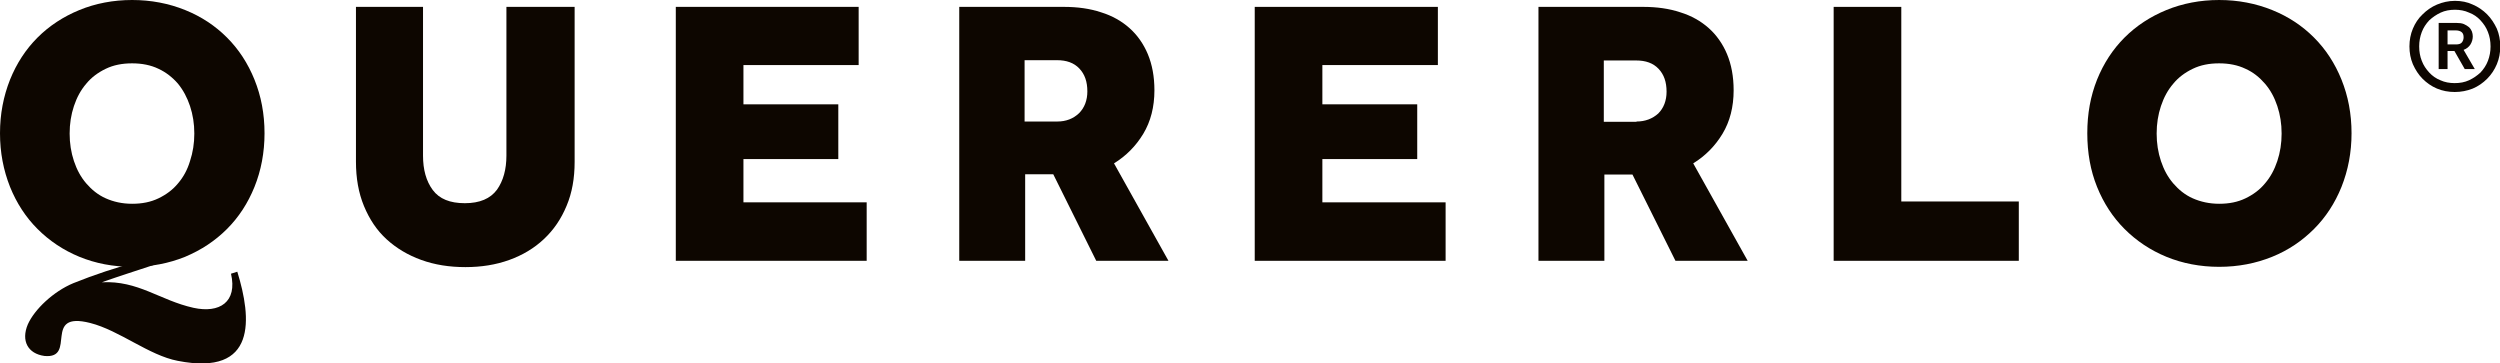
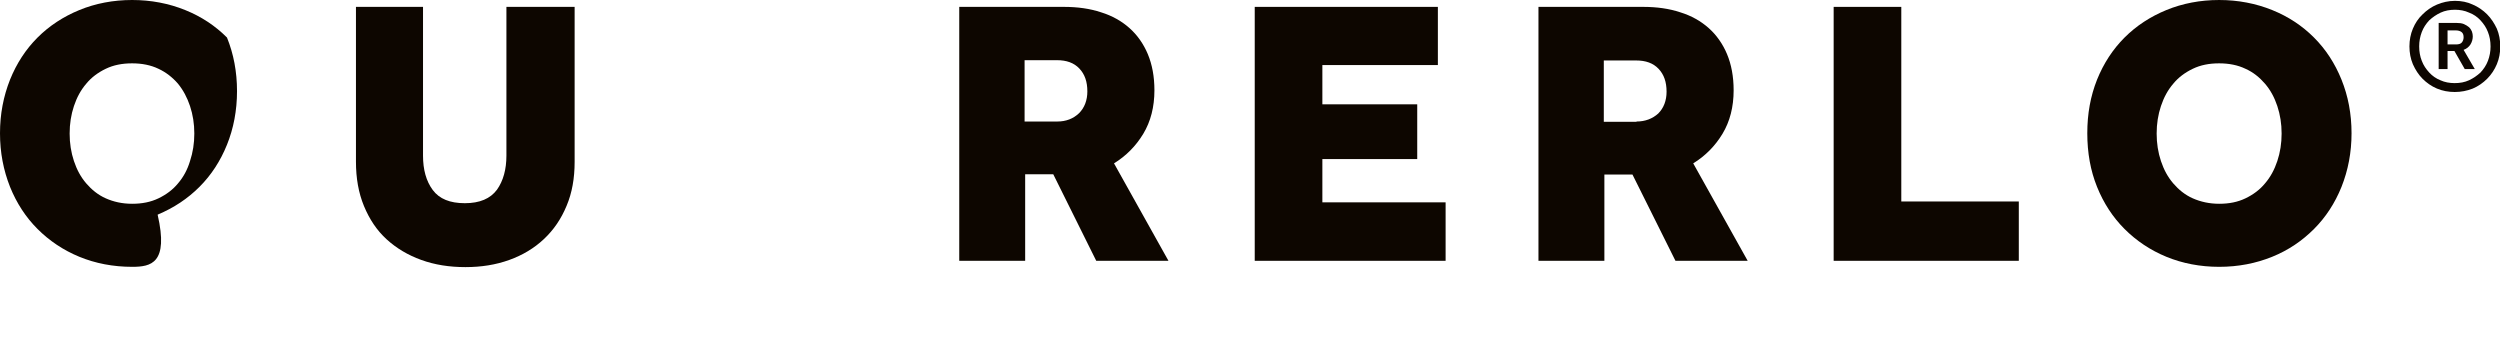
<svg xmlns="http://www.w3.org/2000/svg" version="1.1" id="Layer_1" x="0px" y="0px" viewBox="0 0 872.3 126.8" style="enable-background:new 0 0 872.3 126.8;" xml:space="preserve">
  <style type="text/css">
	.st0{fill:#0D0600;}
	.st1{opacity:0.4;fill:#0D0600;}
	.st2{fill-rule:evenodd;clip-rule:evenodd;fill:#0D0600;}
</style>
  <g>
    <g>
      <path class="st0" d="M124.1,2.4h23.5v51.9c0,4.9,1.1,8.9,3.4,12c2.3,3.1,6,4.6,11.2,4.6c5.2,0,8.9-1.6,11.2-4.7    c2.2-3.1,3.3-7.1,3.3-11.9V2.4h23.8v54.1c0,5.7-0.9,10.8-2.8,15.3c-1.9,4.6-4.5,8.4-7.9,11.6c-3.4,3.2-7.4,5.6-12.1,7.3    c-4.7,1.7-9.8,2.5-15.3,2.5c-5.6,0-10.7-0.8-15.4-2.5c-4.7-1.7-8.7-4.1-12.1-7.2c-3.4-3.1-6-7-7.9-11.6c-1.9-4.6-2.8-9.7-2.8-15.5    V2.4z" />
-       <path class="st0" d="M235.8,2.4h63.8v20.3h-40.2v13.7h33.1v19.1h-33.1v15.1h43V91h-66.6V2.4z" />
      <path class="st0" d="M334.5,2.4h36.7c4.8,0,9.1,0.6,13,1.9c3.9,1.2,7.2,3.1,9.9,5.5c2.7,2.4,4.9,5.5,6.4,9.1    c1.5,3.6,2.3,7.8,2.3,12.6c0,5.8-1.3,10.9-3.9,15.2c-2.6,4.3-6,7.7-10.2,10.3l19,34h-25.2l-15-30.2h-9.8V91h-23V2.4z M368.9,42.4    c3.1,0,5.6-1,7.6-2.9c1.9-1.9,2.9-4.5,2.9-7.6c0-3.4-0.9-6-2.8-8c-1.9-2-4.5-2.9-7.8-2.9h-11.3v21.4H368.9z" />
      <path class="st0" d="M437.9,2.4h63.8v20.3h-40.3v13.7l33.1,0v19.1h-33.1v15.1h43V91h-66.6V2.4z" />
      <path class="st0" d="M536.6,2.4h36.7c4.8,0,9.1,0.6,13,1.9c3.9,1.2,7.2,3.1,9.9,5.5c2.7,2.4,4.9,5.5,6.4,9.1    c1.5,3.6,2.3,7.8,2.3,12.6c0,5.8-1.3,10.9-3.9,15.2c-2.6,4.3-6,7.7-10.2,10.3l19,34h-25.2l-15-30.1h-9.8V91h-23V2.4z M571,42.4    c3.1,0,5.6-1,7.6-2.8c1.9-1.9,2.9-4.5,2.9-7.6c0-3.4-0.9-6-2.8-8c-1.9-2-4.5-2.9-7.8-2.9h-11.3v21.4H571z" />
      <path class="st0" d="M639.9,2.4h23.5v67.9h41V91h-64.6V2.4z" />
      <path class="st0" d="M774.3,93.1c-6.6,0-12.8-1.2-18.4-3.5c-5.6-2.3-10.5-5.6-14.6-9.7c-4.1-4.1-7.3-9-9.6-14.7    c-2.3-5.7-3.4-11.9-3.4-18.7s1.1-12.9,3.4-18.7c2.3-5.7,5.5-10.6,9.6-14.7c4.1-4.1,9-7.3,14.6-9.6c5.6-2.3,11.8-3.5,18.4-3.5    c6.6,0,12.8,1.2,18.5,3.5c5.7,2.3,10.5,5.5,14.6,9.6c4.1,4.1,7.3,9,9.6,14.7c2.3,5.7,3.5,11.9,3.5,18.7c0,6.7-1.2,12.9-3.5,18.7    c-2.3,5.7-5.5,10.6-9.6,14.7c-4.1,4.1-8.9,7.4-14.6,9.7C787.1,91.9,781,93.1,774.3,93.1z M774.3,71.1c3.5,0,6.5-0.6,9.2-1.9    c2.7-1.3,5-3,6.8-5.2c1.9-2.2,3.3-4.8,4.3-7.8c1-3,1.5-6.2,1.5-9.6c0-3.4-0.5-6.6-1.5-9.6c-1-3-2.4-5.6-4.3-7.8    c-1.9-2.2-4.1-4-6.8-5.2c-2.7-1.3-5.8-1.9-9.2-1.9c-3.5,0-6.5,0.6-9.2,1.9c-2.7,1.3-5,3-6.8,5.2c-1.9,2.2-3.3,4.8-4.3,7.8    c-1,3-1.5,6.2-1.5,9.6c0,3.4,0.5,6.6,1.5,9.6c1,3,2.4,5.6,4.3,7.8c1.9,2.2,4.1,4,6.8,5.2C767.8,70.4,770.9,71.1,774.3,71.1z" />
      <g>
-         <path class="st0" d="M82.8,94.8l-2.2,0.7c2.3,9.9-4,13.9-13.1,11.9c-11.7-2.6-19.3-9.6-32-8.9c12.2-4.3,24.3-7.7,36.2-12.6     c-15.5,2.9-31.5,7-46.1,12.9c-7,2.9-13.6,9.2-15.9,14.4c-2.4,5.7,0,10.2,5.8,11c11.5,1.1-0.9-15.8,16-11.5     C41.7,115.3,52,124,62,125.9C89.8,131.4,87.8,111,82.8,94.8z" />
-       </g>
-       <path class="st0" d="M46.1,93.1c-6.6,0-12.8-1.2-18.4-3.5c-5.6-2.3-10.5-5.6-14.6-9.7c-4.1-4.1-7.3-9-9.6-14.7    C1.2,59.4,0,53.2,0,46.5c0-6.7,1.2-12.9,3.5-18.7c2.3-5.7,5.5-10.6,9.6-14.7c4.1-4.1,9-7.3,14.6-9.6C33.3,1.2,39.5,0,46.1,0    c6.6,0,12.8,1.2,18.5,3.5c5.7,2.3,10.5,5.5,14.6,9.6c4.1,4.1,7.3,9,9.6,14.7c2.3,5.7,3.5,11.9,3.5,18.7c0,6.7-1.2,13-3.5,18.7    c-2.3,5.7-5.5,10.6-9.6,14.7c-4.1,4.1-8.9,7.3-14.6,9.7C58.9,91.9,52.7,93.1,46.1,93.1z M46.1,71.1c3.5,0,6.5-0.6,9.2-1.9    c2.7-1.3,5-3,6.8-5.2c1.9-2.2,3.3-4.8,4.2-7.8c1-3,1.5-6.2,1.5-9.6c0-3.4-0.5-6.6-1.5-9.6c-1-3-2.4-5.6-4.2-7.8    c-1.9-2.2-4.2-4-6.8-5.2c-2.7-1.3-5.8-1.9-9.2-1.9c-3.5,0-6.5,0.6-9.2,1.9c-2.7,1.3-5,3-6.8,5.2c-1.9,2.2-3.3,4.8-4.3,7.8    c-1,3-1.5,6.2-1.5,9.6c0,3.4,0.5,6.6,1.5,9.6c1,3,2.4,5.6,4.3,7.8c1.9,2.2,4.1,4,6.8,5.2C39.6,70.4,42.6,71.1,46.1,71.1z" />
+         </g>
+       <path class="st0" d="M46.1,93.1c-6.6,0-12.8-1.2-18.4-3.5c-5.6-2.3-10.5-5.6-14.6-9.7c-4.1-4.1-7.3-9-9.6-14.7    C1.2,59.4,0,53.2,0,46.5c0-6.7,1.2-12.9,3.5-18.7c2.3-5.7,5.5-10.6,9.6-14.7c4.1-4.1,9-7.3,14.6-9.6C33.3,1.2,39.5,0,46.1,0    c6.6,0,12.8,1.2,18.5,3.5c5.7,2.3,10.5,5.5,14.6,9.6c2.3,5.7,3.5,11.9,3.5,18.7c0,6.7-1.2,13-3.5,18.7    c-2.3,5.7-5.5,10.6-9.6,14.7c-4.1,4.1-8.9,7.3-14.6,9.7C58.9,91.9,52.7,93.1,46.1,93.1z M46.1,71.1c3.5,0,6.5-0.6,9.2-1.9    c2.7-1.3,5-3,6.8-5.2c1.9-2.2,3.3-4.8,4.2-7.8c1-3,1.5-6.2,1.5-9.6c0-3.4-0.5-6.6-1.5-9.6c-1-3-2.4-5.6-4.2-7.8    c-1.9-2.2-4.2-4-6.8-5.2c-2.7-1.3-5.8-1.9-9.2-1.9c-3.5,0-6.5,0.6-9.2,1.9c-2.7,1.3-5,3-6.8,5.2c-1.9,2.2-3.3,4.8-4.3,7.8    c-1,3-1.5,6.2-1.5,9.6c0,3.4,0.5,6.6,1.5,9.6c1,3,2.4,5.6,4.3,7.8c1.9,2.2,4.1,4,6.8,5.2C39.6,70.4,42.6,71.1,46.1,71.1z" />
    </g>
    <g>
      <path class="st0" d="M856.5,32.1c-2.2,0-4.3-0.4-6.2-1.2c-1.9-0.8-3.6-2-5-3.4c-1.4-1.4-2.5-3.1-3.4-5.1c-0.8-1.9-1.2-4-1.2-6.2    c0-2.2,0.4-4.3,1.2-6.2c0.8-1.9,1.9-3.6,3.4-5c1.4-1.4,3.1-2.6,5-3.4c1.9-0.8,4-1.3,6.3-1.3c2.2,0,4.3,0.4,6.2,1.3    c1.9,0.8,3.6,2,5,3.4c1.4,1.4,2.5,3.1,3.4,5c0.8,1.9,1.2,4,1.2,6.2c0,2.2-0.4,4.3-1.2,6.2c-0.8,1.9-1.9,3.6-3.4,5.1    c-1.4,1.4-3.1,2.6-5,3.4C860.8,31.7,858.7,32.1,856.5,32.1z M856.5,29c1.8,0,3.5-0.3,5-1c1.5-0.7,2.8-1.6,4-2.7    c1.1-1.2,2-2.5,2.6-4.1c0.6-1.6,0.9-3.2,0.9-5c0-1.8-0.3-3.5-0.9-5c-0.6-1.6-1.5-2.9-2.6-4.1c-1.1-1.2-2.4-2.1-4-2.7    c-1.5-0.7-3.2-1-4.9-1c-1.8,0-3.5,0.3-5,1c-1.5,0.7-2.8,1.6-4,2.7c-1.1,1.2-2,2.5-2.6,4.1c-0.6,1.6-0.9,3.2-0.9,5    c0,1.8,0.3,3.5,0.9,5c0.6,1.6,1.5,2.9,2.6,4.1c1.1,1.2,2.4,2.1,3.9,2.7C853,28.7,854.7,29,856.5,29z M850.9,8l6.2,0    c1,0,1.9,0.1,2.6,0.4c0.7,0.3,1.3,0.7,1.8,1.1c0.5,0.5,0.8,1,1,1.5c0.2,0.6,0.3,1.1,0.3,1.7c0,1-0.3,2-0.8,2.8    c-0.5,0.8-1.3,1.5-2.4,1.9l3.9,6.7h-3.5l-3.6-6.3H854v6.3l-3.1,0V8z M857,15.5c0.9,0,1.6-0.2,2-0.7c0.4-0.5,0.6-1.1,0.6-1.8    c0-0.8-0.2-1.4-0.7-1.8c-0.5-0.4-1.2-0.6-2.2-0.6H854v4.9H857z" />
    </g>
  </g>
</svg>